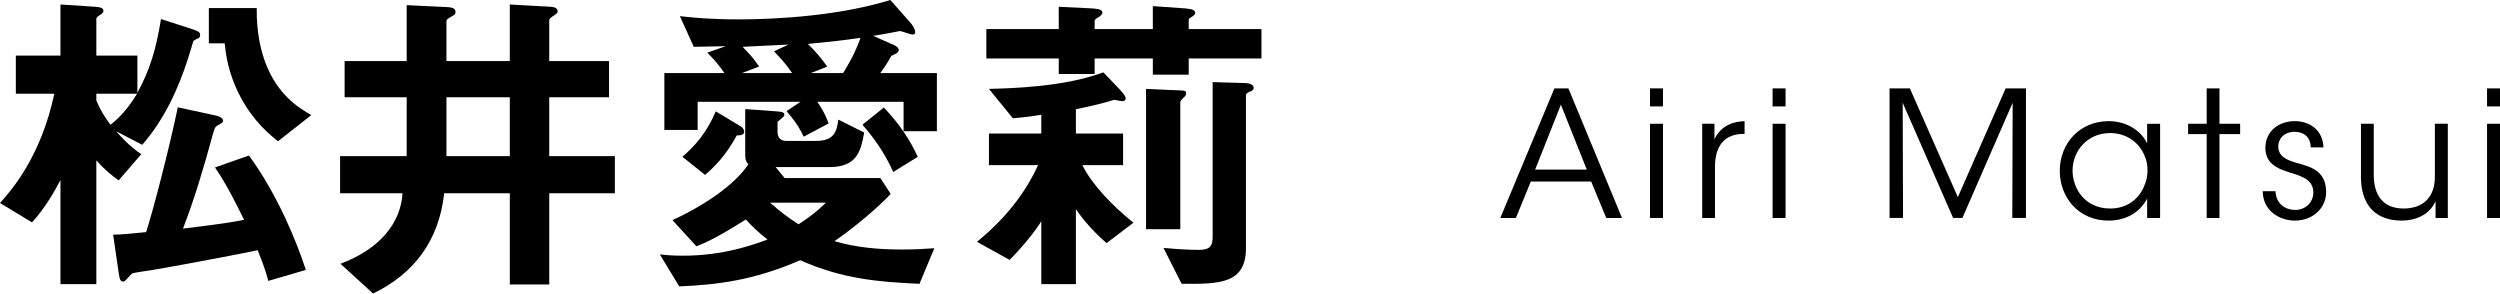
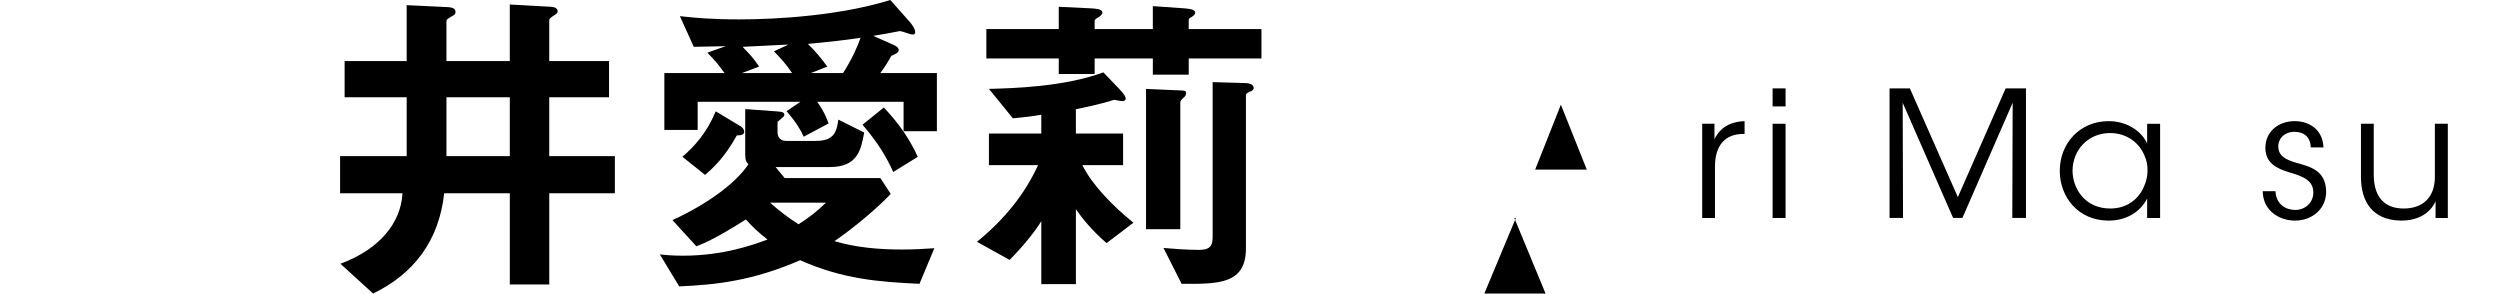
<svg xmlns="http://www.w3.org/2000/svg" id="_レイヤー_2" data-name="レイヤー_2" viewBox="0 0 185.595 21.791">
  <g id="_文字" data-name="文字">
    <g>
      <g>
-         <path d="M14.736,2.83c-.024.023-.36.168-.384.217-.024.07-.312,1.08-.384,1.271-.744,2.328-1.8,4.584-3.408,6.432l-1.944-1.008c.936,1.057,1.488,1.439,1.872,1.703l-1.68,1.945c-.432-.312-1.008-.744-1.656-1.488v9.191h-2.664v-7.729c-.408.793-1.128,2.064-2.112,3.145l-2.376-1.439c.888-.984,3.048-3.48,4.032-8.111H1.176v-2.832h3.312V.334l2.544.168c.48.023.648.119.648.312,0,.096-.072.168-.144.215-.336.24-.384.266-.384.385v2.713h3.048v2.76c.936-1.729,1.368-3.145,1.752-5.473l2.376.768c.432.145.528.24.528.408,0,.023,0,.191-.12.24ZM7.152,6.959v.504c.288.672.528,1.104,1.056,1.799.84-.672,1.368-1.344,1.968-2.303h-3.024ZM19.92,20.854c-.12-.408-.24-.936-.792-2.279-2.28.48-6.912,1.32-7.776,1.463-.24.049-1.416.193-1.536.266-.12.047-.504.6-.648.6-.264,0-.288-.217-.36-.672l-.408-2.809c.6,0,1.68-.119,2.448-.191.48-1.465,1.68-6.049,2.352-9.264l2.784.6c.288.072.576.168.576.408,0,.096-.096.168-.36.311-.24.121-.264.193-.456.889-.624,2.279-1.296,4.561-2.16,6.793,1.584-.193,3.216-.385,4.536-.648-.624-1.271-1.32-2.664-2.16-3.889l2.52-.887c2.184,2.975,3.624,6.623,4.224,8.494l-2.784.816ZM20.64,10.486c-.6-.48-1.824-1.465-2.784-3.289-.96-1.799-1.104-3.311-1.176-3.982h-1.176V.598h3.552c0,.697,0,2.568.792,4.416.96,2.232,2.52,3.096,3.264,3.529l-2.472,1.943Z" />
        <path d="M40.776,14.35v6.768h-2.929v-6.768h-4.872c-.384,3.529-2.256,5.977-5.279,7.441l-2.424-2.209c2.951-1.104,4.487-3.049,4.607-5.232h-4.632v-2.76h4.944v-4.367h-4.608v-2.689h4.608V.383l3,.143c.504.025.624.145.624.385,0,.119-.072.191-.217.264-.432.264-.455.264-.455.432v2.928h4.703V.334l3.024.168c.336.023.528.119.528.336,0,.121-.072.168-.168.24-.36.24-.456.287-.456.455v3h4.439v2.689h-4.439v4.367h4.872v2.76h-4.872ZM37.847,7.223h-4.703v4.367h4.703v-4.367Z" />
        <path d="M68.256,21.07c-3.096-.145-5.712-.359-8.855-1.752-3.48,1.512-6.192,1.824-8.977,1.943l-1.439-2.375c.407.047.936.096,1.728.096,3,0,5.232-.816,6.264-1.201-.672-.527-1.056-.887-1.607-1.486-2.208,1.391-3,1.727-3.672,1.99l-1.776-1.943c2.448-1.127,4.656-2.664,5.641-4.152-.145-.143-.24-.264-.24-.744v-3.348l2.304.168c.48.025.6.098.6.242s-.119.193-.216.291c-.096.096-.168.145-.288.24v.777c0,.287.145.646.648.646h2.184c1.368,0,1.561-.672,1.681-1.584l1.92.961c-.24,1.295-.48,2.564-2.568,2.564h-4.008l.672.818h7.104l.768,1.176c-.984,1.055-2.832,2.592-4.176,3.504,1.607.48,3.312.623,5.016.623.912,0,1.704-.047,2.4-.096l-1.104,2.641ZM67.08,9.742v-2.186h-6.408c.624.912.744,1.369.84,1.609l-1.848.984c-.24-.527-.528-1.033-1.272-1.896l1.032-.697h-7.632v2.09h-2.472v-4.223h4.464c-.48-.674-.696-.914-1.272-1.514l1.368-.482c-.84.025-1.368.025-2.376.049l-1.032-2.277c1.08.121,2.28.24,4.416.24,2.881,0,7.488-.287,11.208-1.439l1.488,1.68c.192.238.36.502.36.719,0,.096-.072.168-.192.168-.144,0-.768-.24-.936-.264-.624.119-1.345.264-1.992.359l1.512.67c.168.072.384.193.384.385,0,.217-.312.312-.552.434-.24.432-.432.744-.815,1.273h4.199v4.318h-2.472ZM55.248,9.789c0,.193-.216.266-.552.266-.84,1.535-1.656,2.328-2.353,2.93l-1.68-1.346c.936-.816,1.8-1.777,2.472-3.373l1.849,1.111c.12.072.264.219.264.412ZM57.456,3.812l1.08-.504c-.48.023-2.856.145-3.408.168.552.576.792.816,1.225,1.467l-1.272.48h3.72c-.504-.746-.815-1.059-1.344-1.611ZM57.168,15.045c.672.6,1.272,1.057,2.112,1.607.815-.527,1.344-.936,2.04-1.607h-4.152ZM59.975,3.262c.528.504,1.009,1.08,1.44,1.682l-1.224.48h2.399c.721-1.154,1.057-1.947,1.296-2.619-1.319.193-1.943.264-3.912.457ZM66.312,12.768c-.48-1.057-1.08-2.113-2.28-3.51l1.584-1.279c1.224,1.303,1.92,2.387,2.52,3.66l-1.823,1.129Z" />
        <path d="M82.152,18.047c-1.032-.889-1.752-1.752-2.28-2.521v5.566h-2.568v-4.678c-.432.744-1.464,1.994-2.352,2.881l-2.424-1.344c2.088-1.705,3.552-3.555,4.536-5.691h-3.648v-2.348h3.888v-1.395c-.527.096-1.248.191-2.111.264l-1.776-2.182c1.8-.049,5.544-.145,8.496-1.227l1.176,1.227c.433.455.48.623.48.719,0,.145-.145.191-.265.191-.096,0-.504-.096-.6-.096-.024,0-.432.121-.648.191-.527.145-1.344.336-2.184.504v1.803h3.504v2.348h-3.023c.695,1.418,2.231,3.025,3.792,4.273l-1.992,1.514ZM88.248,4.34v1.203h-2.664v-1.203h-4.32v1.154h-2.664v-1.154h-5.376v-2.18h5.376V.504l2.473.119c.288.025.768.049.768.312,0,.168-.24.312-.312.359-.097.049-.265.145-.265.264v.602h4.32V.455l2.4.168c.527.049.744.121.744.336,0,.121-.145.217-.24.289-.097.047-.24.119-.24.24v.672h5.4v2.18h-5.4ZM87.816,7.295c-.072.072-.192.191-.192.287v9.432h-2.544V6.6l2.16.096c.744.023.815.023.815.24,0,.143-.119.264-.239.359ZM92.76,6.814c-.096.049-.264.121-.264.24v11.377c0,2.66-2.016,2.66-4.776,2.637l-1.344-2.66c.552.047,1.68.143,2.616.143.744,0,1.032-.215,1.032-.936V6.096l2.399.07c.24,0,.648.072.648.361,0,.145-.145.24-.312.287Z" />
      </g>
      <g>
-         <path d="M112.536,16.182h-1.157l4.017-9.619h1.04l3.979,9.619h-1.17l-1.118-2.703h-4.485l-1.105,2.703ZM115.877,7.771l-1.911,4.822h3.835l-1.924-4.822Z" />
-         <path d="M122.494,6.562h.962v1.338h-.962v-1.338ZM122.494,9.188h.962v6.994h-.962v-6.994Z" />
+         <path d="M112.536,16.182h-1.157h1.04l3.979,9.619h-1.17l-1.118-2.703h-4.485l-1.105,2.703ZM115.877,7.771l-1.911,4.822h3.835l-1.924-4.822Z" />
        <path d="M126.368,9.188h.91v1.145c.507-1.04,1.417-1.312,2.236-1.34v.949h-.091c-1.352,0-2.106.846-2.106,2.432v3.809h-.949v-6.994Z" />
        <path d="M131.594,6.562h.962v1.338h-.962v-1.338ZM131.594,9.188h.962v6.994h-.962v-6.994Z" />
        <path d="M140.277,16.182V6.562h1.508l3.562,8.072,3.549-8.072h1.508v9.619h-1.014l.026-8.554-3.731,8.554h-.689l-3.744-8.554.026,8.554h-1.001Z" />
        <path d="M160.362,16.182h-.962v-1.442c-.546,1.053-1.612,1.638-2.86,1.638-2.275,0-3.627-1.768-3.627-3.691,0-2.055,1.495-3.693,3.627-3.693,1.495,0,2.522.871,2.86,1.664v-1.469h.962v6.994ZM153.862,12.697c.013,1.262.884,2.783,2.808,2.783,1.235,0,2.145-.715,2.522-1.703.156-.338.234-.729.234-1.105.013-.391-.065-.779-.221-1.117-.39-.963-1.326-1.678-2.561-1.678-1.612,0-2.782,1.248-2.782,2.809v.012Z" />
-         <path d="M163.82,9.955h-1.378v-.768h1.378v-2.625h.949v2.625h1.534v.768h-1.534v6.227h-.949v-6.227Z" />
        <path d="M171.542,10.943c0-.742-.494-1.158-1.196-1.158-.767,0-1.235.521-1.209,1.132.026.663.533.937,1.378,1.183,1.001.273,2.119.56,2.171,2.055.052,1.287-.988,2.223-2.314,2.223-1.131,0-2.379-.715-2.392-2.184h.949c.039.962.754,1.391,1.456,1.391.806,0,1.365-.598,1.352-1.312-.026-.793-.546-1.119-1.755-1.469-1.001-.3-1.781-.703-1.807-1.808,0-1.261,1.001-2.003,2.184-2.003.975,0,2.067.533,2.132,1.951h-.949Z" />
        <path d="M181.721,16.182h-.91v-1.248c-.39.91-1.339,1.457-2.587,1.443-2.184-.039-2.951-1.521-2.951-3.225v-3.965h.949v3.783c0,1.508.676,2.522,2.249,2.51,1.456-.014,2.288-.885,2.288-2.34v-3.953h.962v6.994Z" />
-         <path d="M184.633,6.562h.962v1.338h-.962v-1.338ZM184.633,9.188h.962v6.994h-.962v-6.994Z" />
      </g>
    </g>
  </g>
</svg>